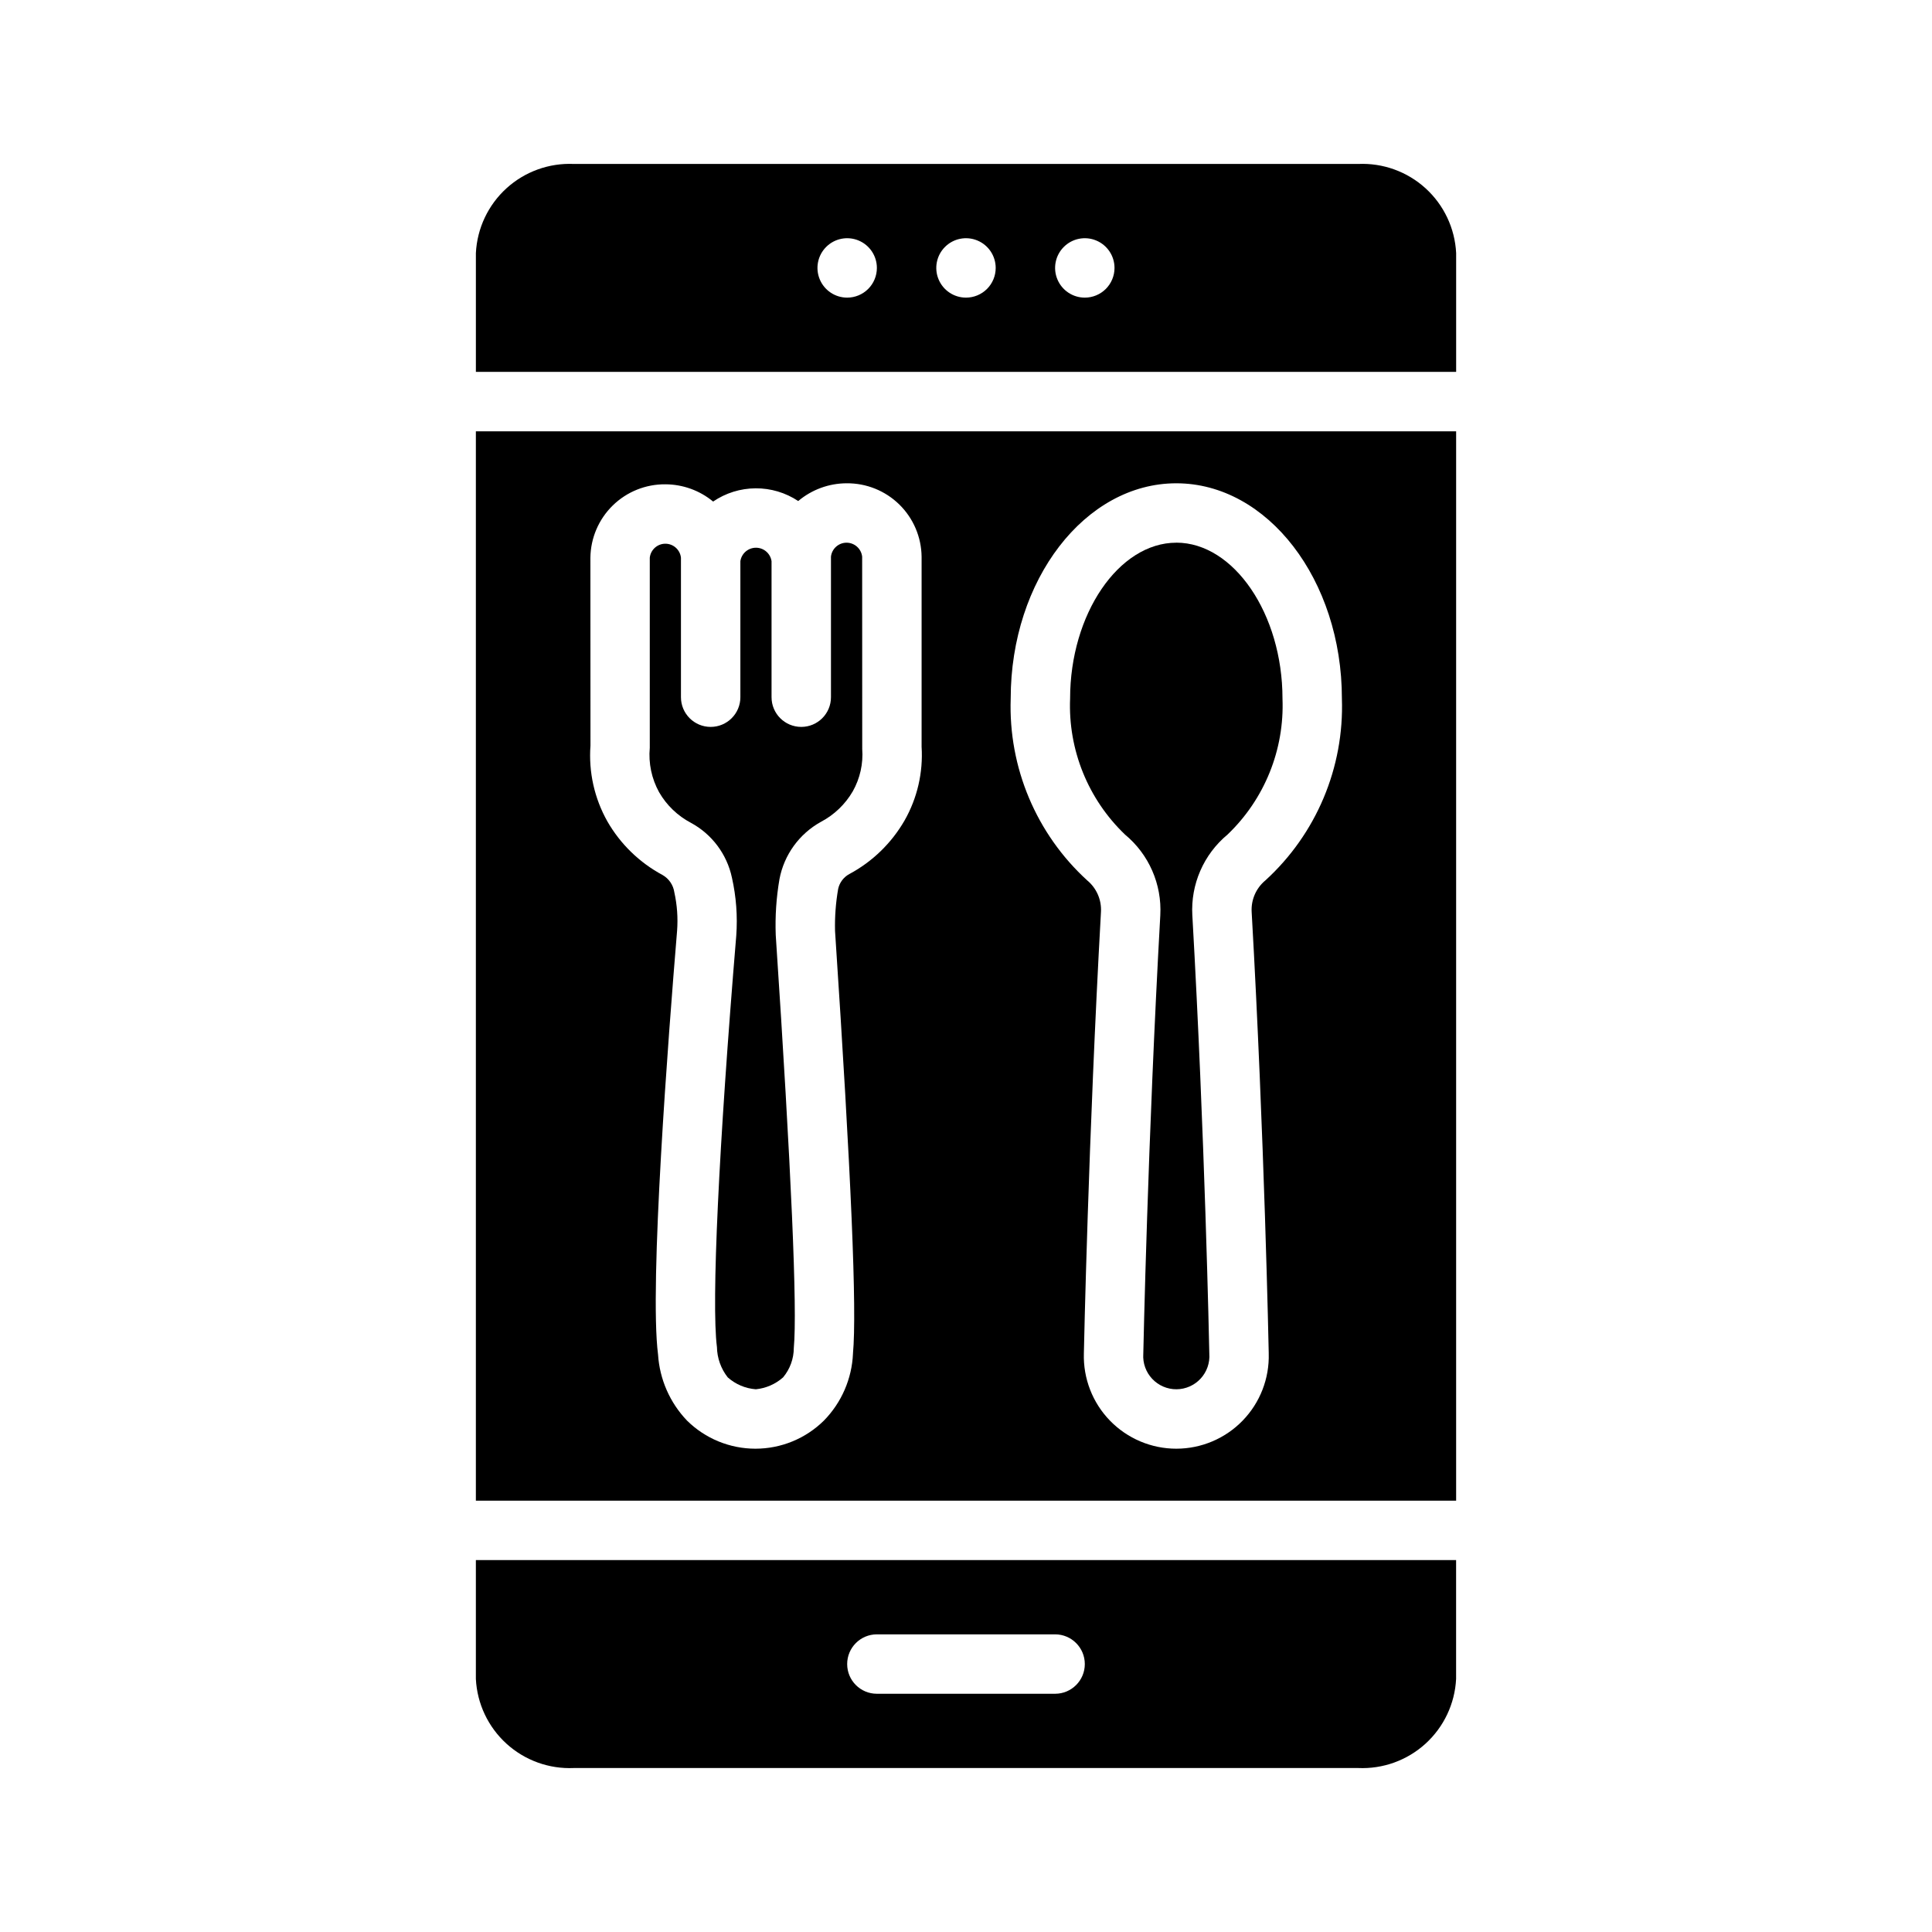
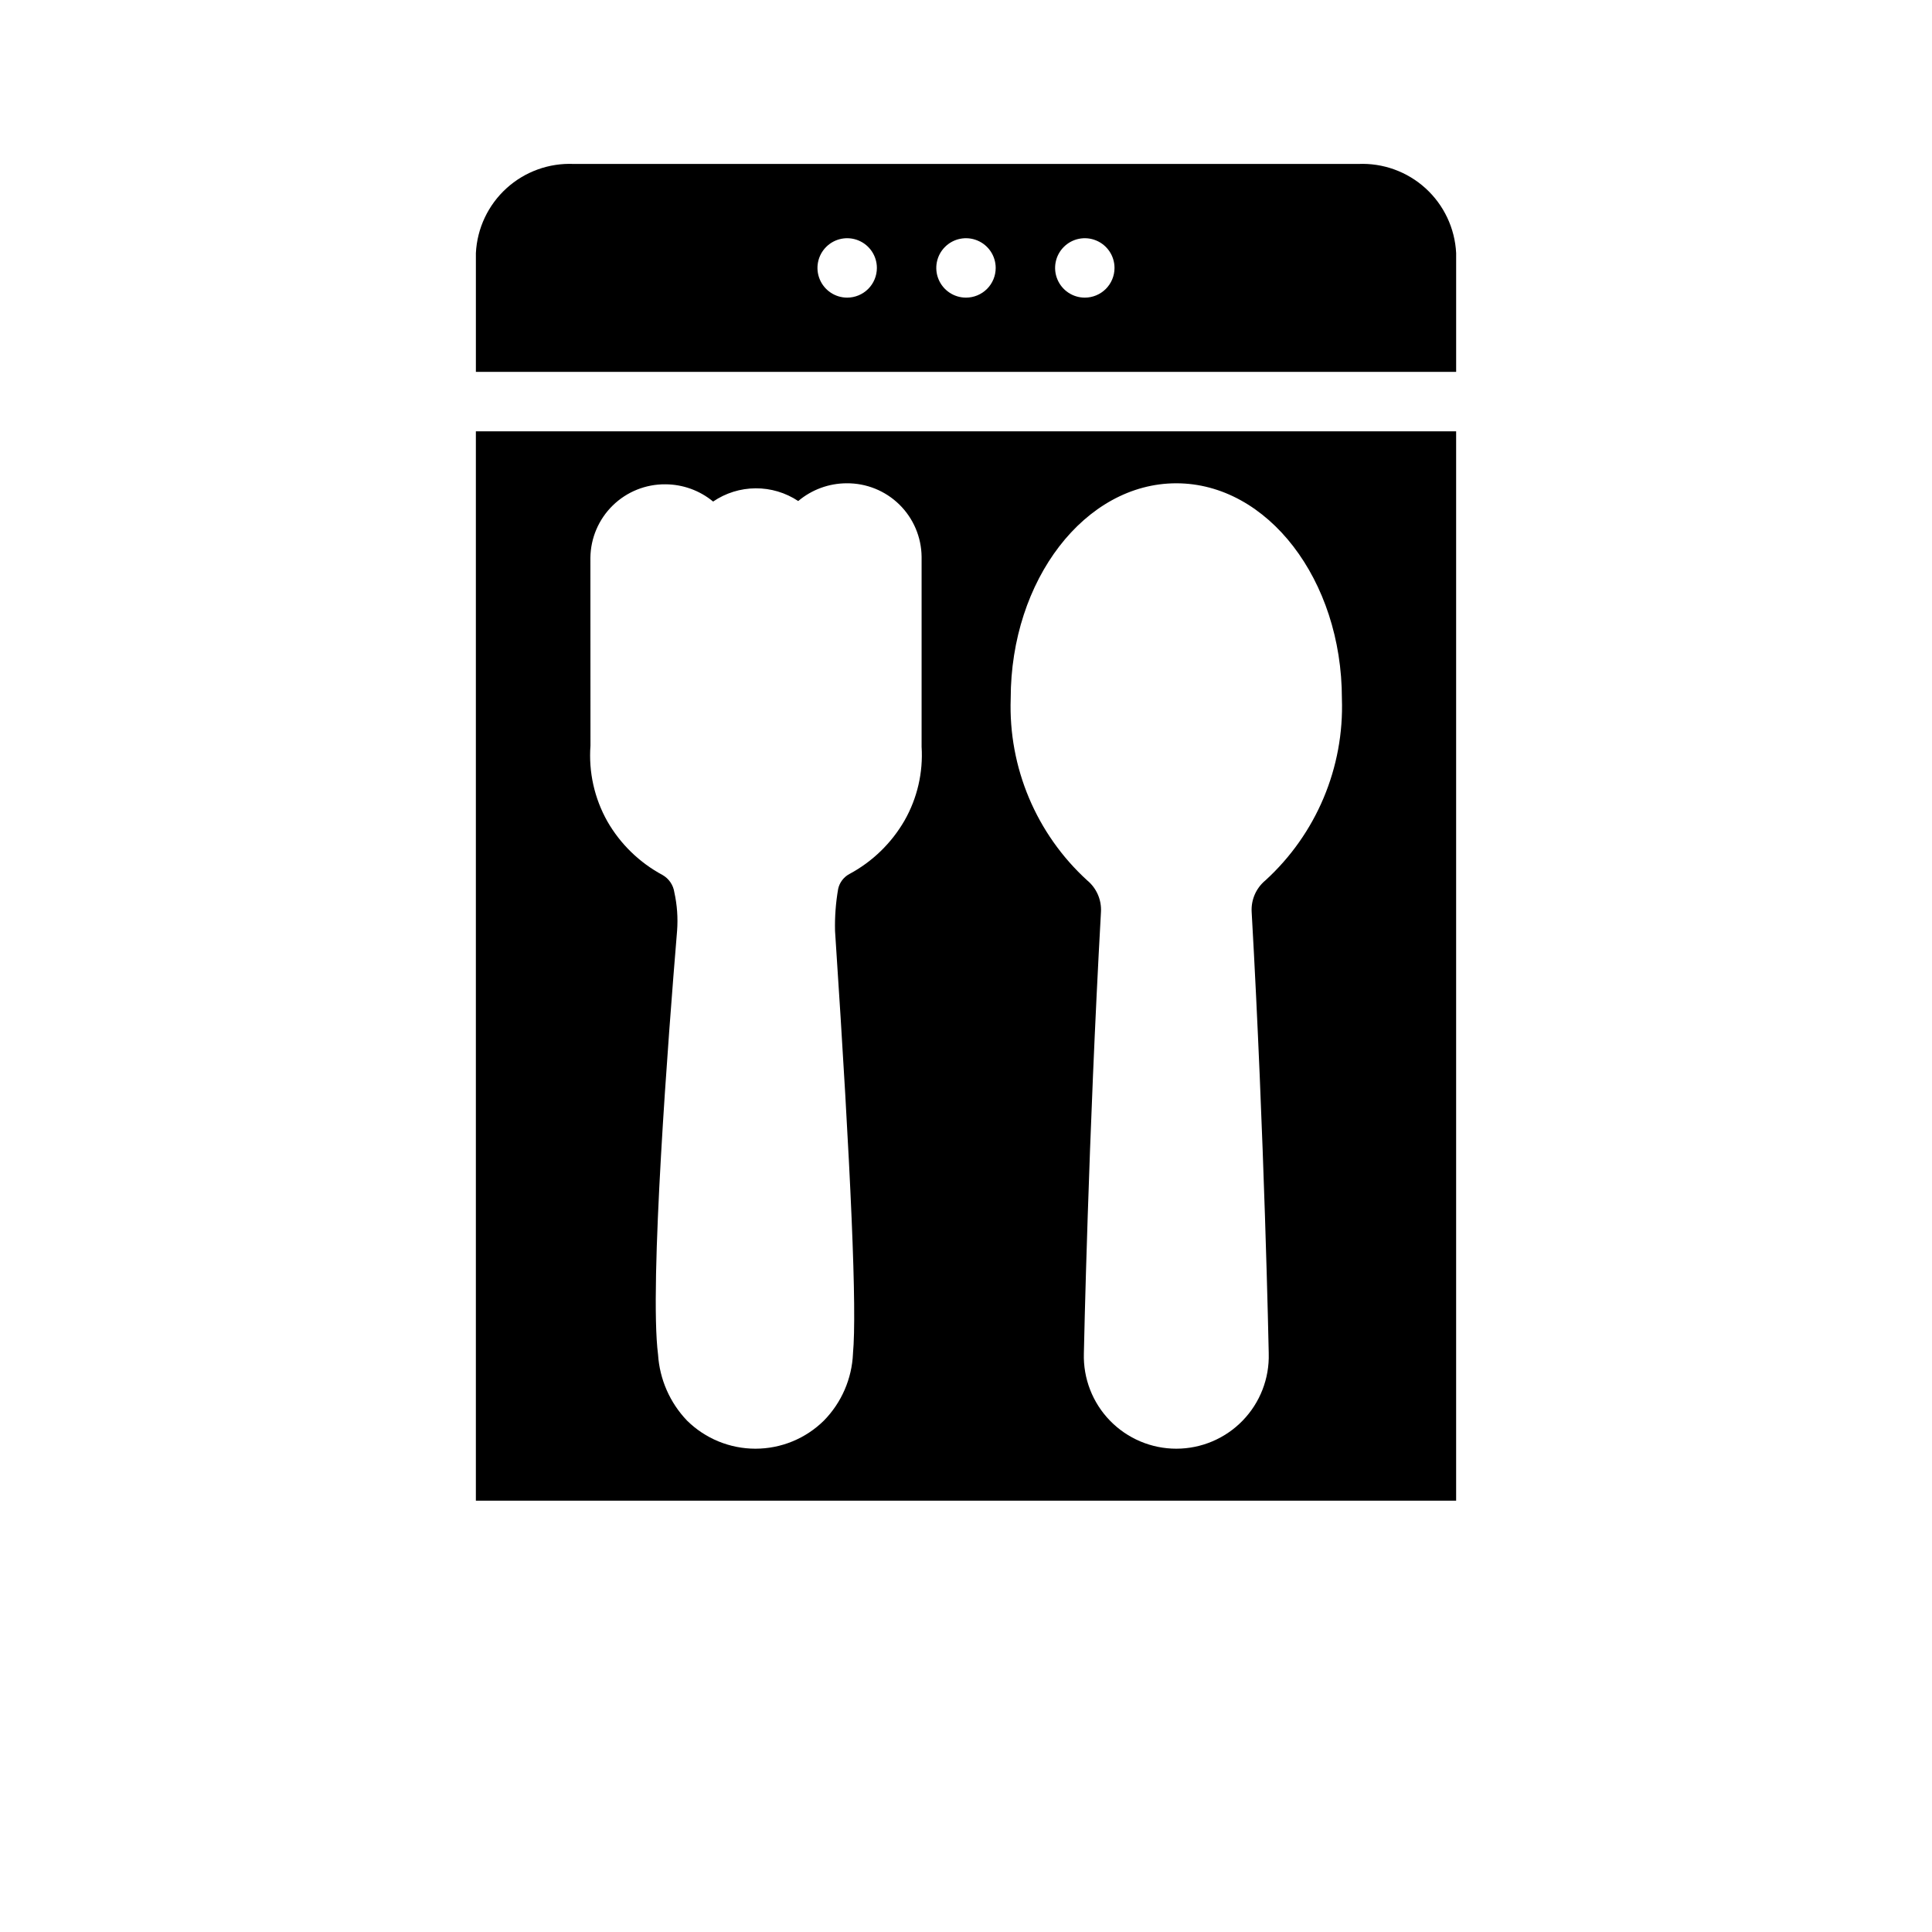
<svg xmlns="http://www.w3.org/2000/svg" fill="#000000" width="800px" height="800px" version="1.1" viewBox="144 144 512 512">
  <g>
-     <path d="m270.11 557.44v31.488c0.328 6.574 3.246 12.746 8.113 17.172 4.871 4.426 11.293 6.742 17.863 6.445h207.82c6.57 0.297 12.996-2.019 17.863-6.445 4.867-4.426 7.785-10.598 8.113-17.172v-31.488zm153.5 35.426h-47.23c-4.348 0-7.871-3.523-7.871-7.871 0-4.348 3.523-7.875 7.871-7.875h47.23c4.348 0 7.875 3.527 7.875 7.875 0 4.348-3.527 7.871-7.875 7.871z" />
    <path d="m503.91 187.45h-207.82c-6.57-0.297-12.992 2.019-17.863 6.445-4.867 4.426-7.785 10.602-8.113 17.172v31.488h259.78v-31.488c-0.328-6.57-3.246-12.746-8.113-17.172-4.867-4.426-11.293-6.742-17.863-6.445zm-135.4 35.426c-3.184 0-6.055-1.918-7.273-4.859-1.219-2.941-0.547-6.328 1.707-8.578 2.25-2.254 5.637-2.926 8.578-1.707 2.941 1.219 4.859 4.086 4.859 7.273 0 2.086-0.828 4.09-2.305 5.566-1.477 1.473-3.481 2.305-5.566 2.305zm31.488 0c-3.184 0-6.055-1.918-7.273-4.859-1.219-2.941-0.547-6.328 1.707-8.578 2.25-2.254 5.637-2.926 8.578-1.707 2.941 1.219 4.859 4.086 4.859 7.273 0 2.086-0.828 4.09-2.305 5.566-1.477 1.473-3.481 2.305-5.566 2.305zm31.488 0c-3.188 0-6.055-1.918-7.273-4.859-1.219-2.941-0.547-6.328 1.707-8.578 2.25-2.254 5.637-2.926 8.578-1.707s4.859 4.086 4.859 7.273c0 2.086-0.832 4.09-2.305 5.566-1.477 1.473-3.481 2.305-5.566 2.305z" />
-     <path d="m372.48 291.52c-0.234-2.106-2.016-3.699-4.133-3.699-2.117 0-3.898 1.594-4.133 3.699v37.246c0 4.348-3.523 7.871-7.871 7.871s-7.875-3.523-7.875-7.871v-36.047c-0.301-2.047-2.059-3.566-4.129-3.566-2.074 0-3.832 1.52-4.133 3.566v36.047c0 4.348-3.527 7.871-7.875 7.871-4.348 0-7.871-3.523-7.871-7.871v-36.977c-0.234-2.106-2.012-3.699-4.133-3.699-2.117 0-3.894 1.594-4.129 3.699v50.375c-0.375 4.09 0.488 8.199 2.477 11.793 1.988 3.445 4.914 6.254 8.434 8.102 5.578 3.019 9.547 8.336 10.863 14.539 1.133 5.039 1.516 10.215 1.145 15.367-4.641 55.781-6.606 97.539-5.125 108.98h0.004c0.043 2.934 1.051 5.769 2.863 8.074 2.066 1.836 4.684 2.945 7.445 3.152 2.68-0.262 5.207-1.367 7.223-3.152 1.828-2.188 2.832-4.945 2.84-7.797 0.953-10.27-0.656-47.094-4.789-109.44v0.004c-0.184-4.953 0.148-9.914 0.988-14.801 1.215-6.449 5.246-12.016 10.992-15.191 3.523-1.852 6.453-4.664 8.449-8.109 1.918-3.414 2.785-7.316 2.492-11.223z" />
-     <path d="m455.73 287.82c-15.254 0-28.141 18.918-28.141 41.305v0.004c-0.551 13.551 4.758 26.684 14.566 36.055 6.32 5.238 9.785 13.164 9.336 21.363-3.328 59.547-4.496 115.74-4.508 116.3h-0.004c-0.152 2.426 0.707 4.805 2.375 6.57 1.668 1.77 3.996 2.766 6.426 2.754 2.43-0.012 4.746-1.035 6.394-2.82 1.652-1.785 2.484-4.176 2.309-6.598-0.051-2.527-1.199-57.996-4.5-116.2h-0.004c-0.457-8.203 3.004-16.137 9.328-21.383 9.805-9.367 15.109-22.5 14.566-36.051 0-22.387-12.891-41.309-28.145-41.309z" />
    <path d="m270.11 258.3v283.39h259.78v-283.39zm113.6 103.15c-3.453 5.984-8.504 10.891-14.59 14.16-1.527 0.809-2.621 2.25-2.996 3.938-0.645 3.695-0.922 7.441-0.828 11.191 4.301 64.961 5.812 100.53 4.75 111.95h0.004c-0.281 6.68-3.031 13.02-7.715 17.789-4.832 4.769-11.344 7.441-18.133 7.441-6.785 0-13.301-2.672-18.129-7.441-4.547-4.75-7.266-10.953-7.684-17.512-2.359-18.242 2.746-84.617 5.047-112.31 0.254-3.41 0.008-6.836-0.73-10.176-0.277-1.934-1.434-3.633-3.129-4.598-6.09-3.269-11.145-8.172-14.594-14.16-3.457-6.117-5.023-13.121-4.504-20.125l-0.02-49.809c0.066-5.211 2.195-10.184 5.922-13.828 3.723-3.644 8.742-5.664 13.953-5.613 4.617 0.012 9.09 1.629 12.648 4.57 3.32-2.266 7.238-3.484 11.258-3.508 4.016-0.027 7.949 1.148 11.297 3.371 3.586-3.023 8.125-4.691 12.82-4.703 5.211-0.051 10.23 1.965 13.957 5.609 3.727 3.648 5.856 8.621 5.918 13.832v50.383c0.43 6.82-1.141 13.617-4.523 19.551zm95.609 15.883c-2.461 2.047-3.801 5.141-3.617 8.332 3.379 59.578 4.512 116.3 4.523 116.87v0.152c0.195 6.621-2.297 13.043-6.914 17.793-4.613 4.754-10.957 7.438-17.582 7.438-6.621 0-12.965-2.684-17.582-7.438-4.613-4.75-7.106-11.172-6.91-17.793 0.012-0.723 1.188-57.195 4.531-117.02 0.18-3.195-1.164-6.285-3.625-8.332-13.508-12.316-20.93-29.941-20.297-48.207 0-31.457 19.688-57.051 43.883-57.051 24.199 0 43.887 25.594 43.887 57.051 0.633 18.266-6.789 35.891-20.297 48.207z" />
  </g>
</svg>